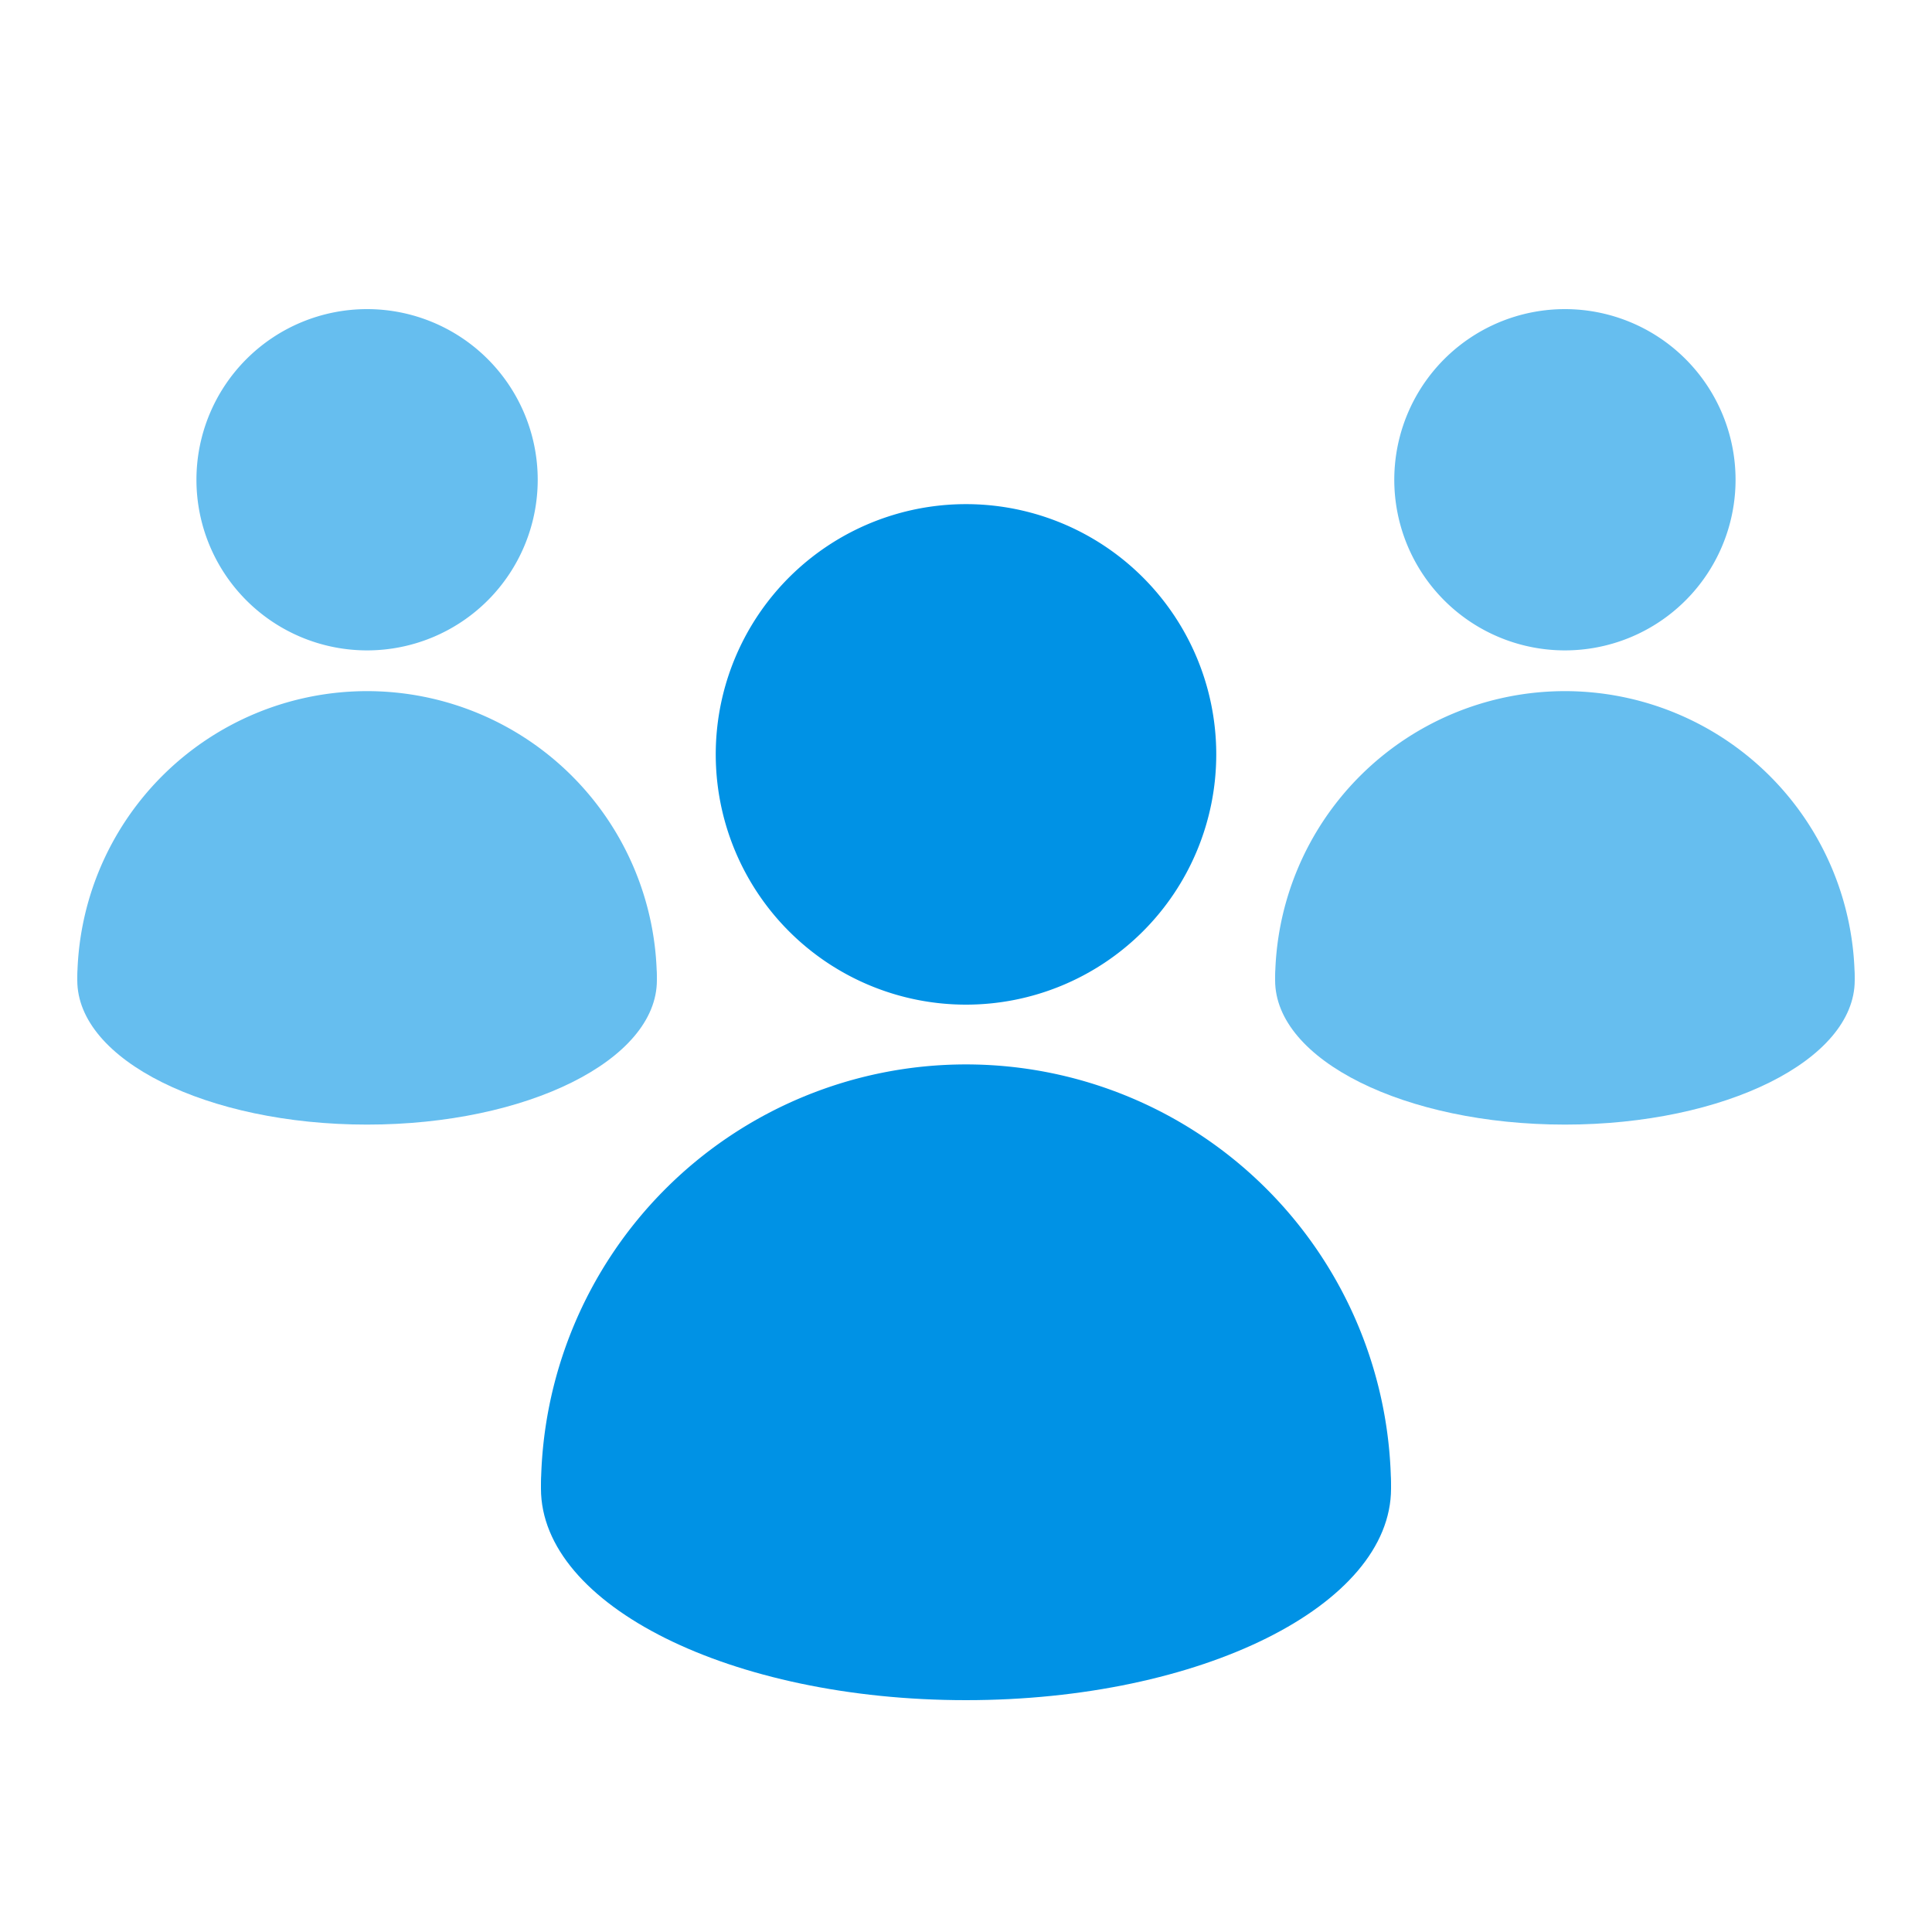
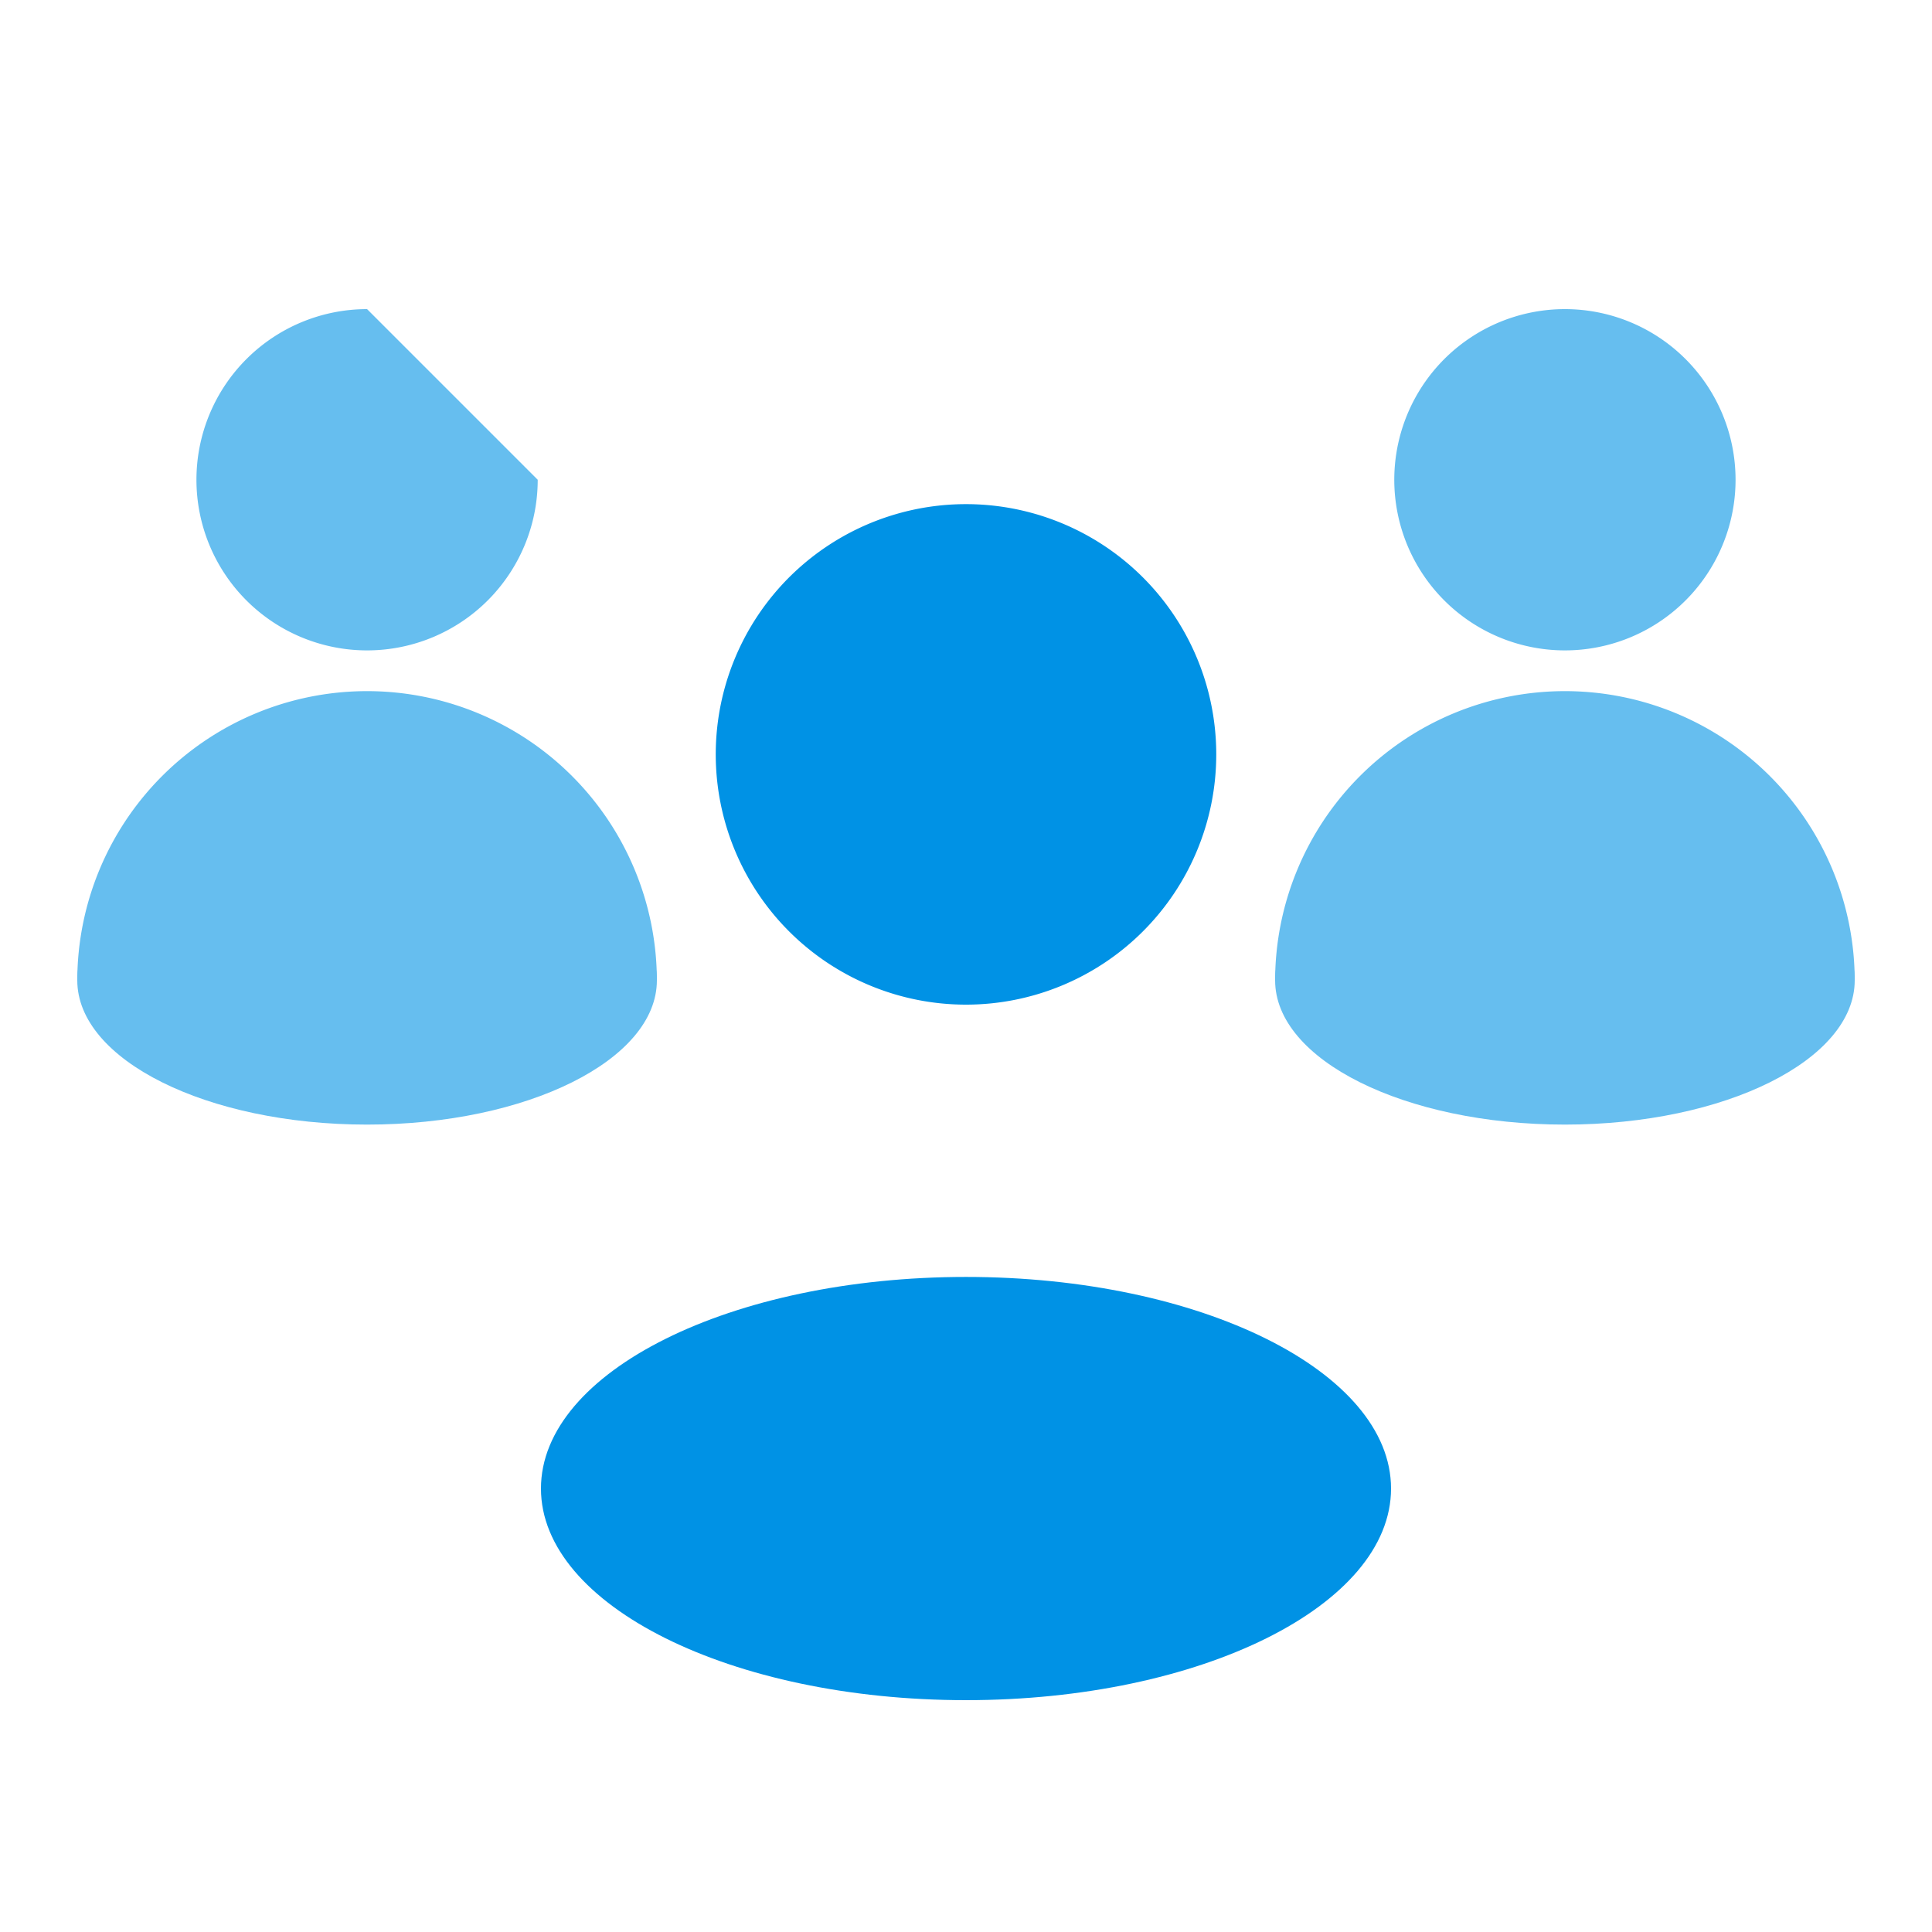
<svg xmlns="http://www.w3.org/2000/svg" id="グループ_1702" data-name="グループ 1702" width="100" height="100" viewBox="0 0 100 100">
  <defs>
    <clipPath id="clip-path">
      <rect id="長方形_4786" data-name="長方形 4786" width="100" height="100" fill="none" />
    </clipPath>
  </defs>
  <g id="グループ_1701" data-name="グループ 1701" clip-path="url(#clip-path)">
    <g id="グループ_1700" data-name="グループ 1700">
      <g id="グループ_1699" data-name="グループ 1699" clip-path="url(#clip-path)">
        <g id="グループ_1698" data-name="グループ 1698" opacity="0">
          <g id="グループ_1697" data-name="グループ 1697">
            <g id="グループ_1696" data-name="グループ 1696" clip-path="url(#clip-path)">
              <rect id="長方形_4783" data-name="長方形 4783" width="100" height="100" />
            </g>
          </g>
        </g>
-         <path id="パス_949" data-name="パス 949" d="M27.832,24.832A8.832,8.832,0,1,1,19,16a8.832,8.832,0,0,1,8.832,8.832" fill="#66beef" />
+         <path id="パス_949" data-name="パス 949" d="M27.832,24.832A8.832,8.832,0,1,1,19,16" fill="#66beef" />
        <path id="パス_950" data-name="パス 950" d="M34,50.741c0,4.124-6.716,7.468-15,7.468S4,54.865,4,50.741s6.716-7.468,15-7.468,15,3.344,15,7.468" fill="#66beef" />
        <path id="パス_951" data-name="パス 951" d="M4,50.773a15,15,0,0,1,30,0" fill="#66beef" />
        <path id="パス_952" data-name="パス 952" d="M89.832,24.832A8.832,8.832,0,1,1,81,16a8.832,8.832,0,0,1,8.832,8.832" fill="#66beef" />
        <path id="パス_953" data-name="パス 953" d="M96,50.741c0,4.124-6.716,7.468-15,7.468s-15-3.344-15-7.468,6.716-7.468,15-7.468,15,3.344,15,7.468" fill="#66beef" />
        <path id="パス_954" data-name="パス 954" d="M66,50.773a15,15,0,0,1,30,0" fill="#66beef" />
        <path id="パス_955" data-name="パス 955" d="M62.953,39.047A12.953,12.953,0,1,1,50,26.094,12.953,12.953,0,0,1,62.953,39.047" fill="#0092e5" />
        <path id="パス_956" data-name="パス 956" d="M72,77.047C72,83.1,62.15,88,50,88S28,83.1,28,77.047s9.85-10.953,22-10.953S72,71,72,77.047" fill="#0092e5" />
-         <path id="パス_957" data-name="パス 957" d="M28,77.094a22,22,0,0,1,44,0" fill="#0092e5" />
      </g>
    </g>
  </g>
</svg>